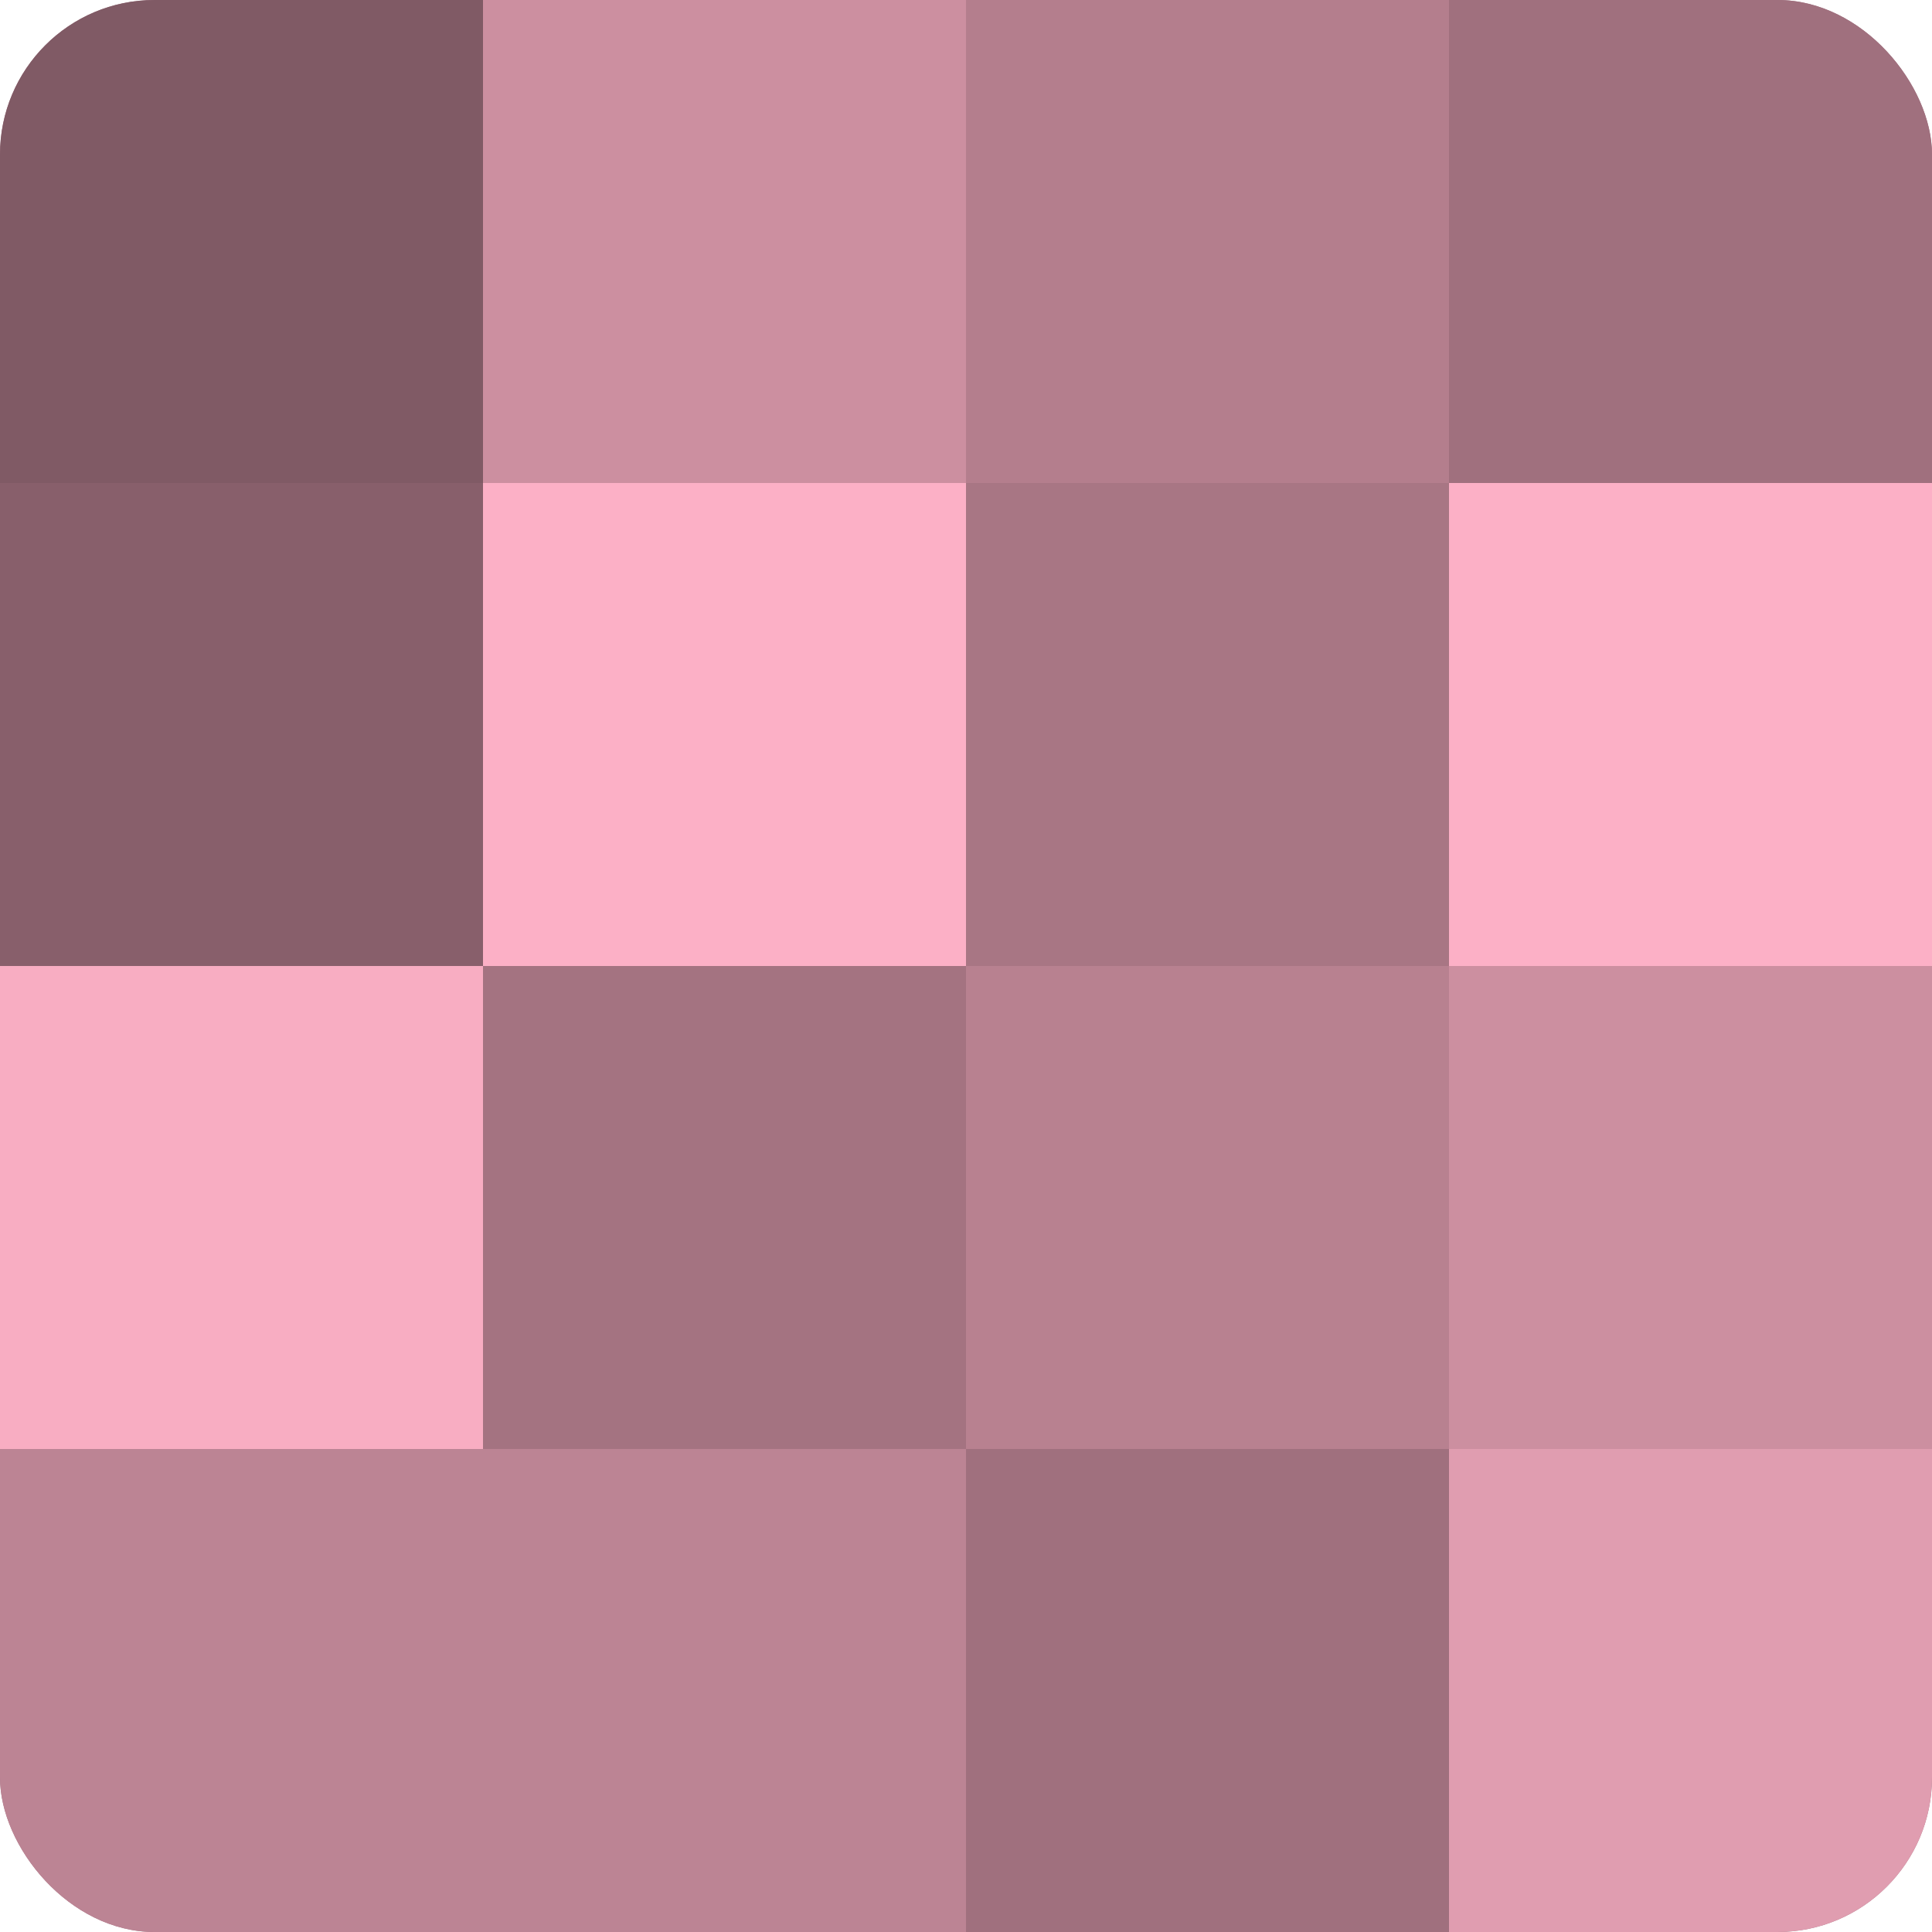
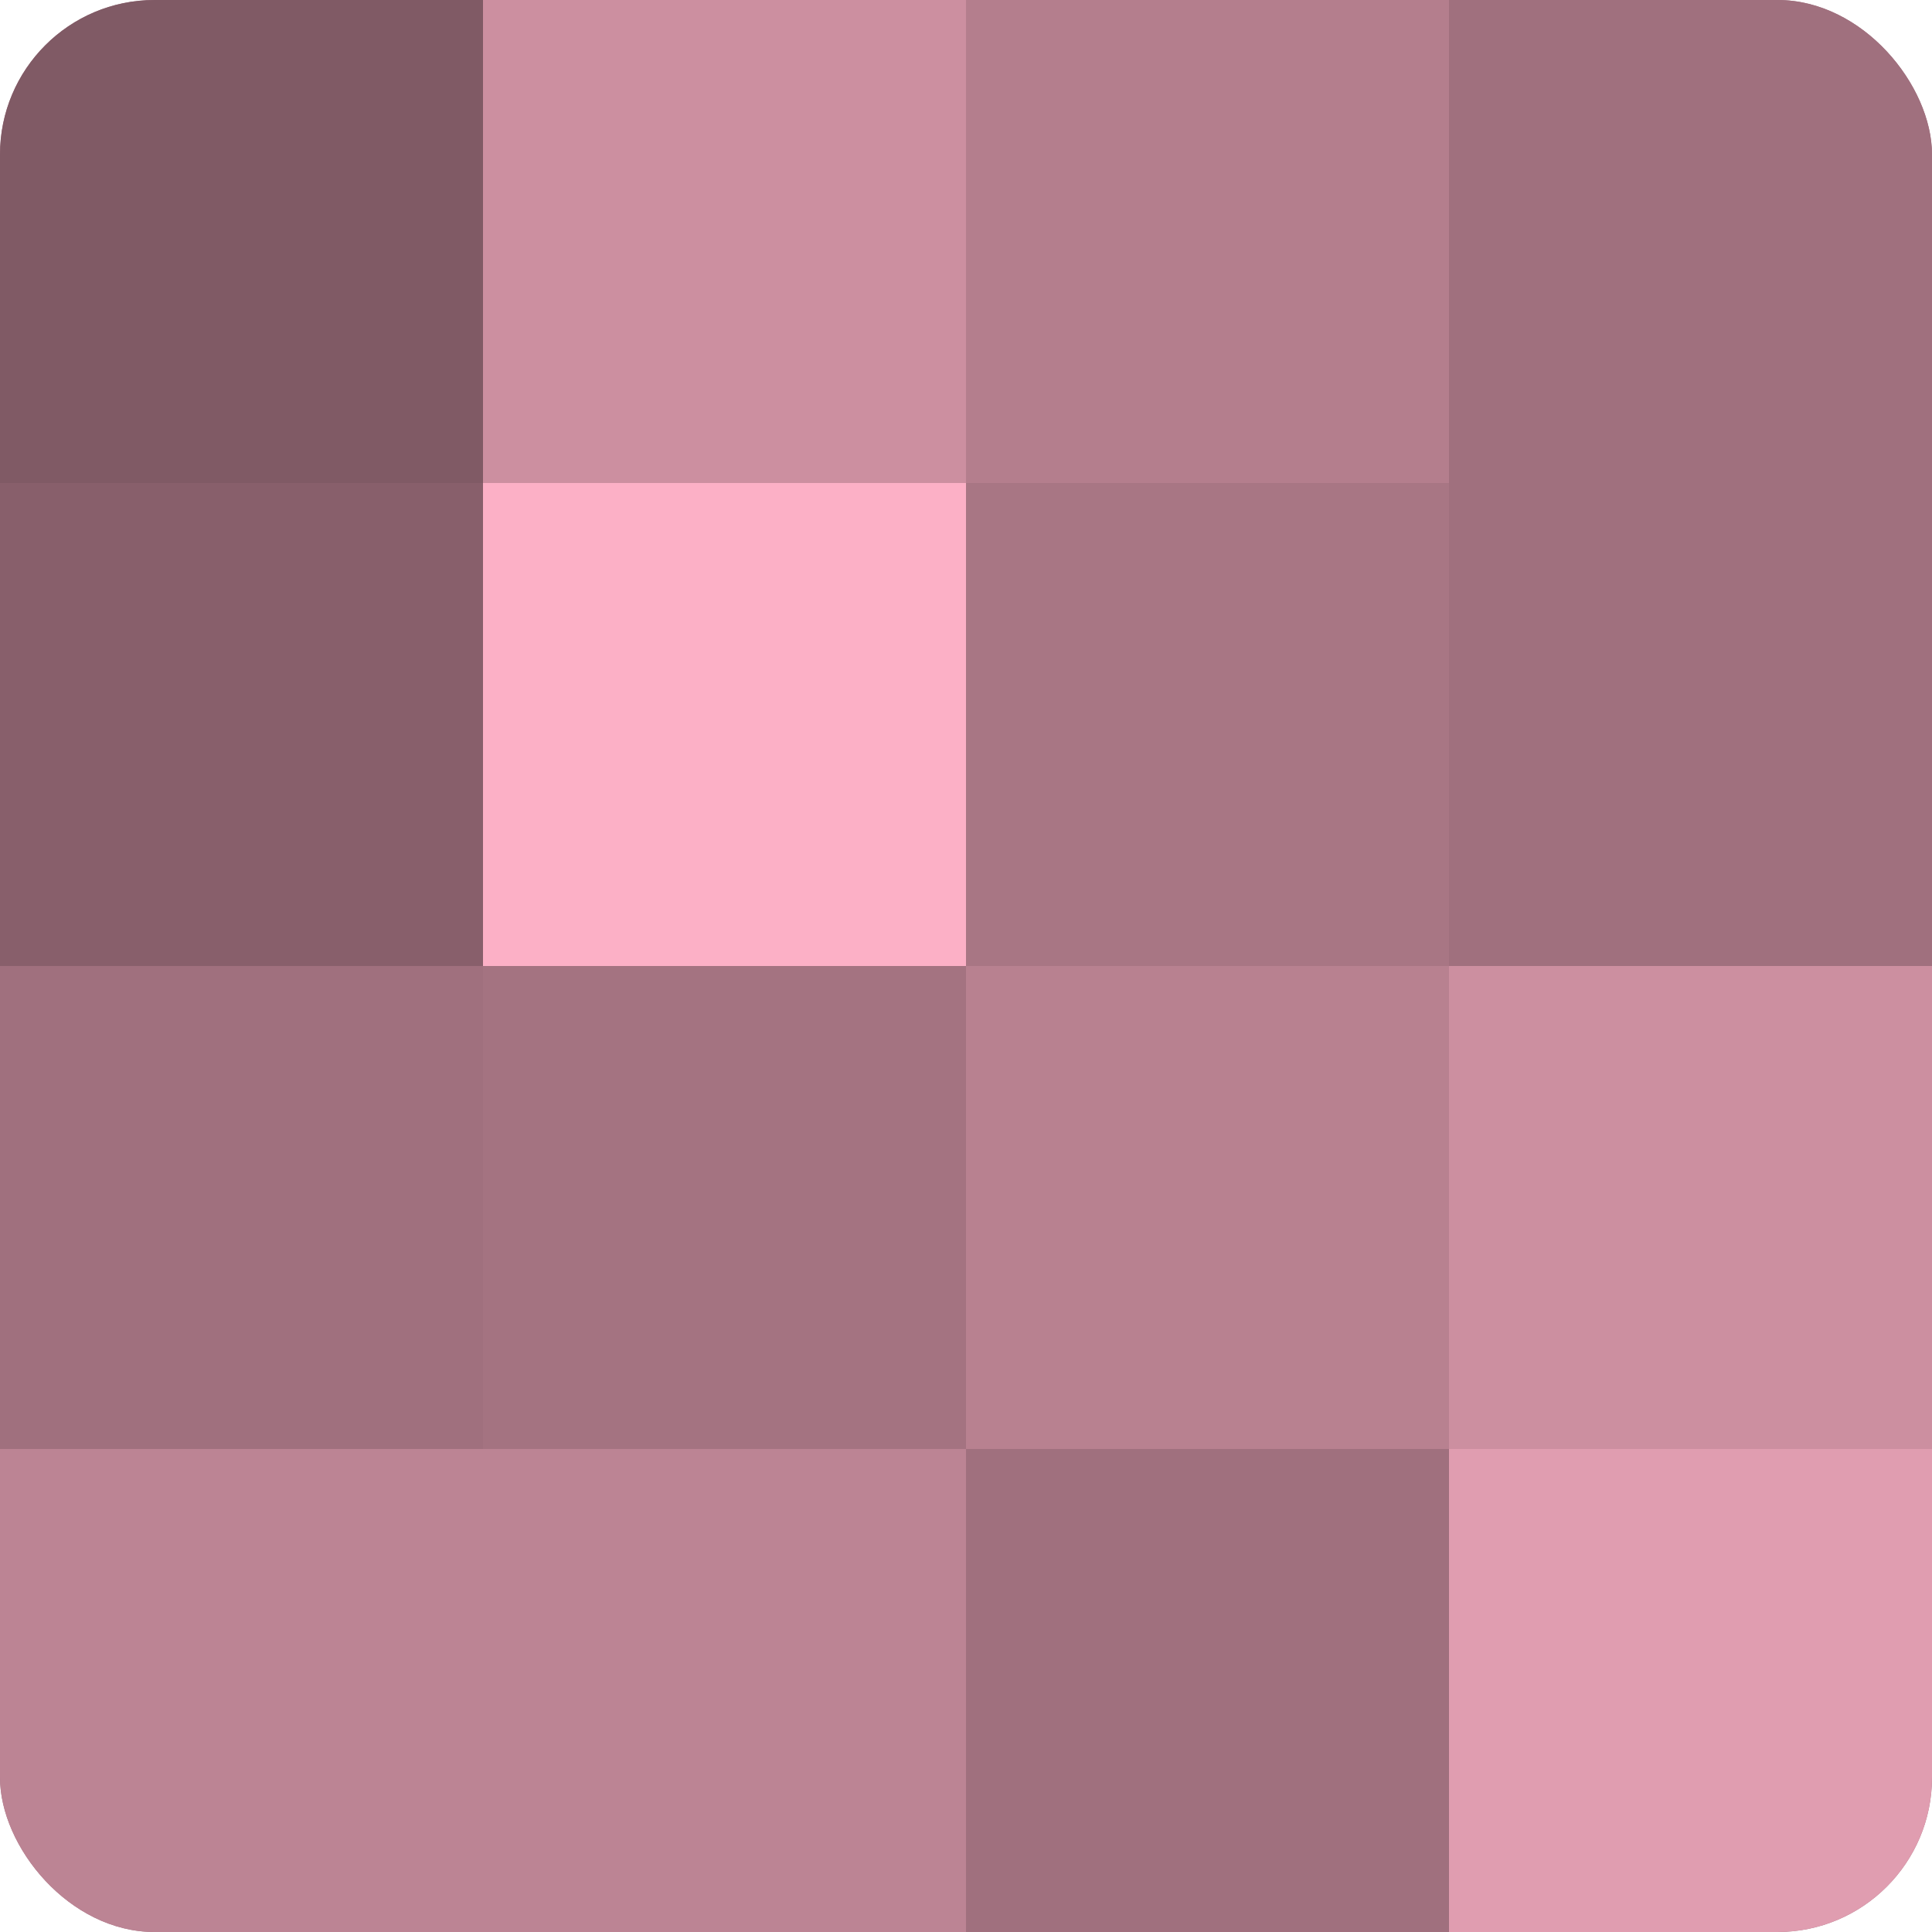
<svg xmlns="http://www.w3.org/2000/svg" width="60" height="60" viewBox="0 0 100 100" preserveAspectRatio="xMidYMid meet">
  <defs>
    <clipPath id="c" width="100" height="100">
      <rect width="100" height="100" rx="8" ry="8" />
    </clipPath>
  </defs>
  <g clip-path="url(#c)">
    <rect width="100" height="100" fill="#a0707e" />
    <rect width="25" height="25" fill="#805a65" />
    <rect y="25" width="25" height="25" fill="#885f6b" />
-     <rect y="50" width="25" height="25" fill="#f8adc2" />
    <rect y="75" width="25" height="25" fill="#bc8494" />
    <rect x="25" width="25" height="25" fill="#cc8fa0" />
    <rect x="25" y="25" width="25" height="25" fill="#fcb0c6" />
    <rect x="25" y="50" width="25" height="25" fill="#a47381" />
    <rect x="25" y="75" width="25" height="25" fill="#bc8494" />
    <rect x="50" width="25" height="25" fill="#b47e8d" />
    <rect x="50" y="25" width="25" height="25" fill="#a87684" />
    <rect x="50" y="50" width="25" height="25" fill="#b88190" />
    <rect x="50" y="75" width="25" height="25" fill="#a0707e" />
    <rect x="75" width="25" height="25" fill="#a0707e" />
-     <rect x="75" y="25" width="25" height="25" fill="#fcb0c6" />
    <rect x="75" y="50" width="25" height="25" fill="#cc8fa0" />
    <rect x="75" y="75" width="25" height="25" fill="#e09db0" />
  </g>
</svg>